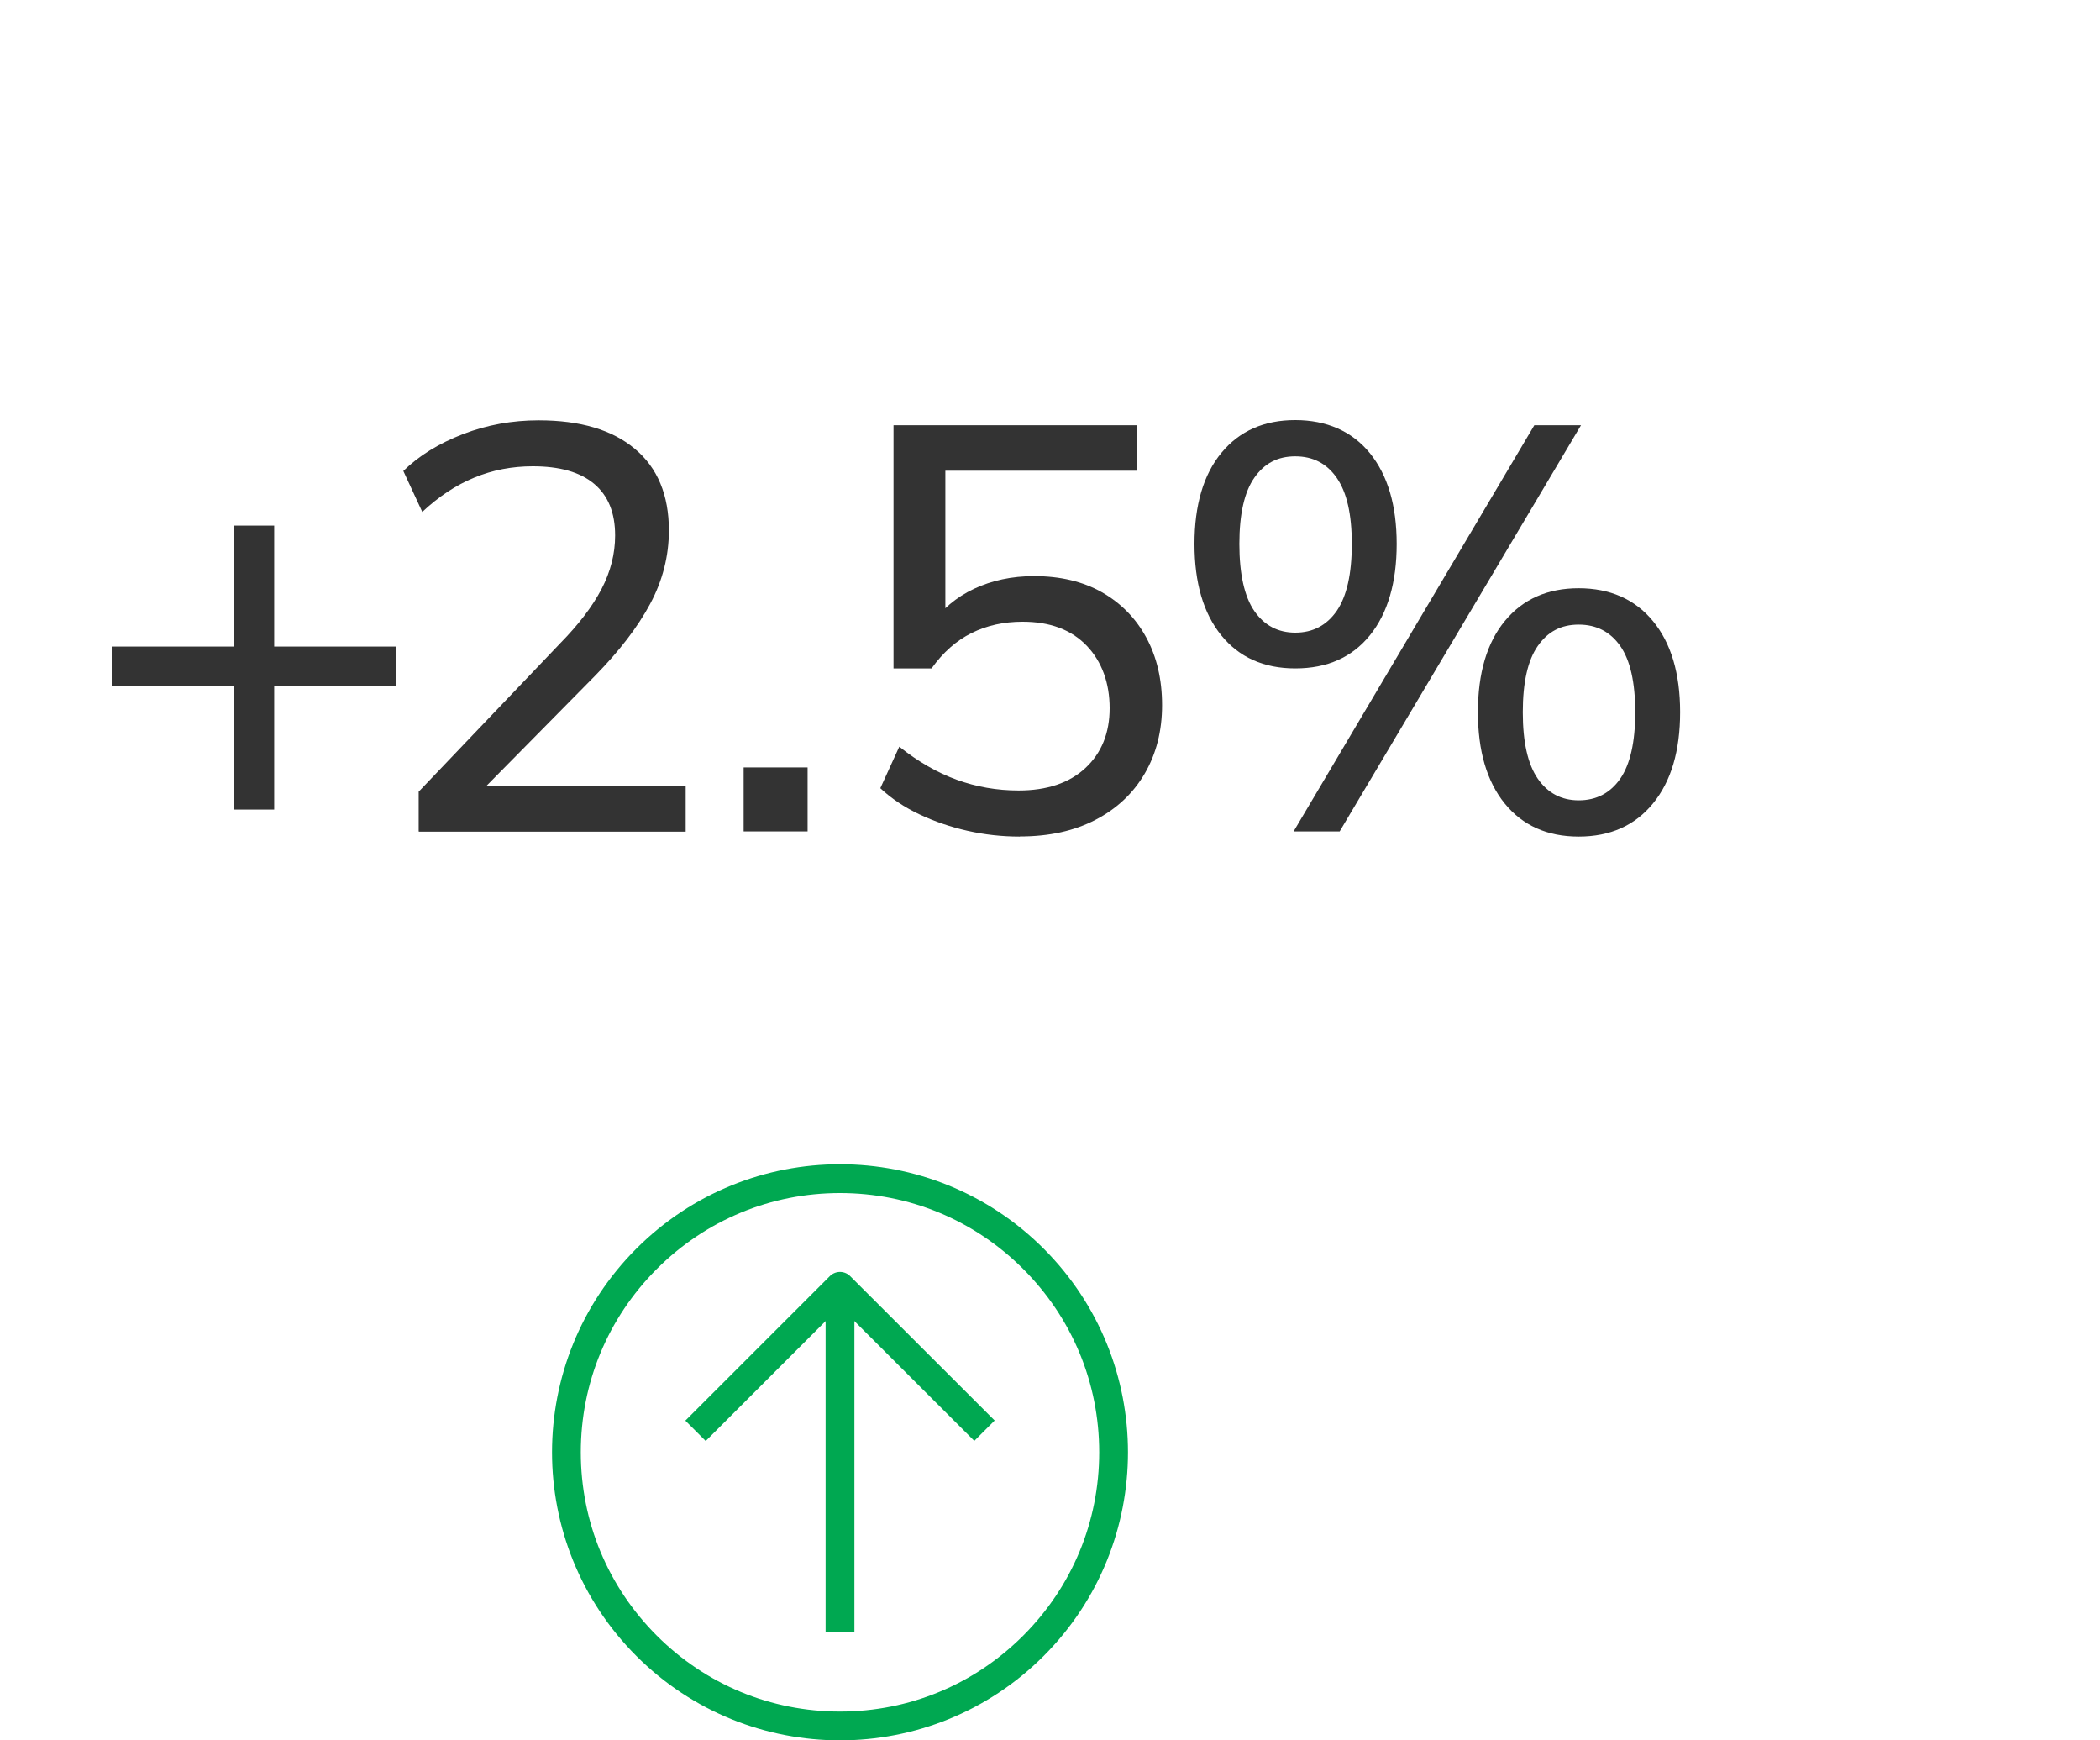
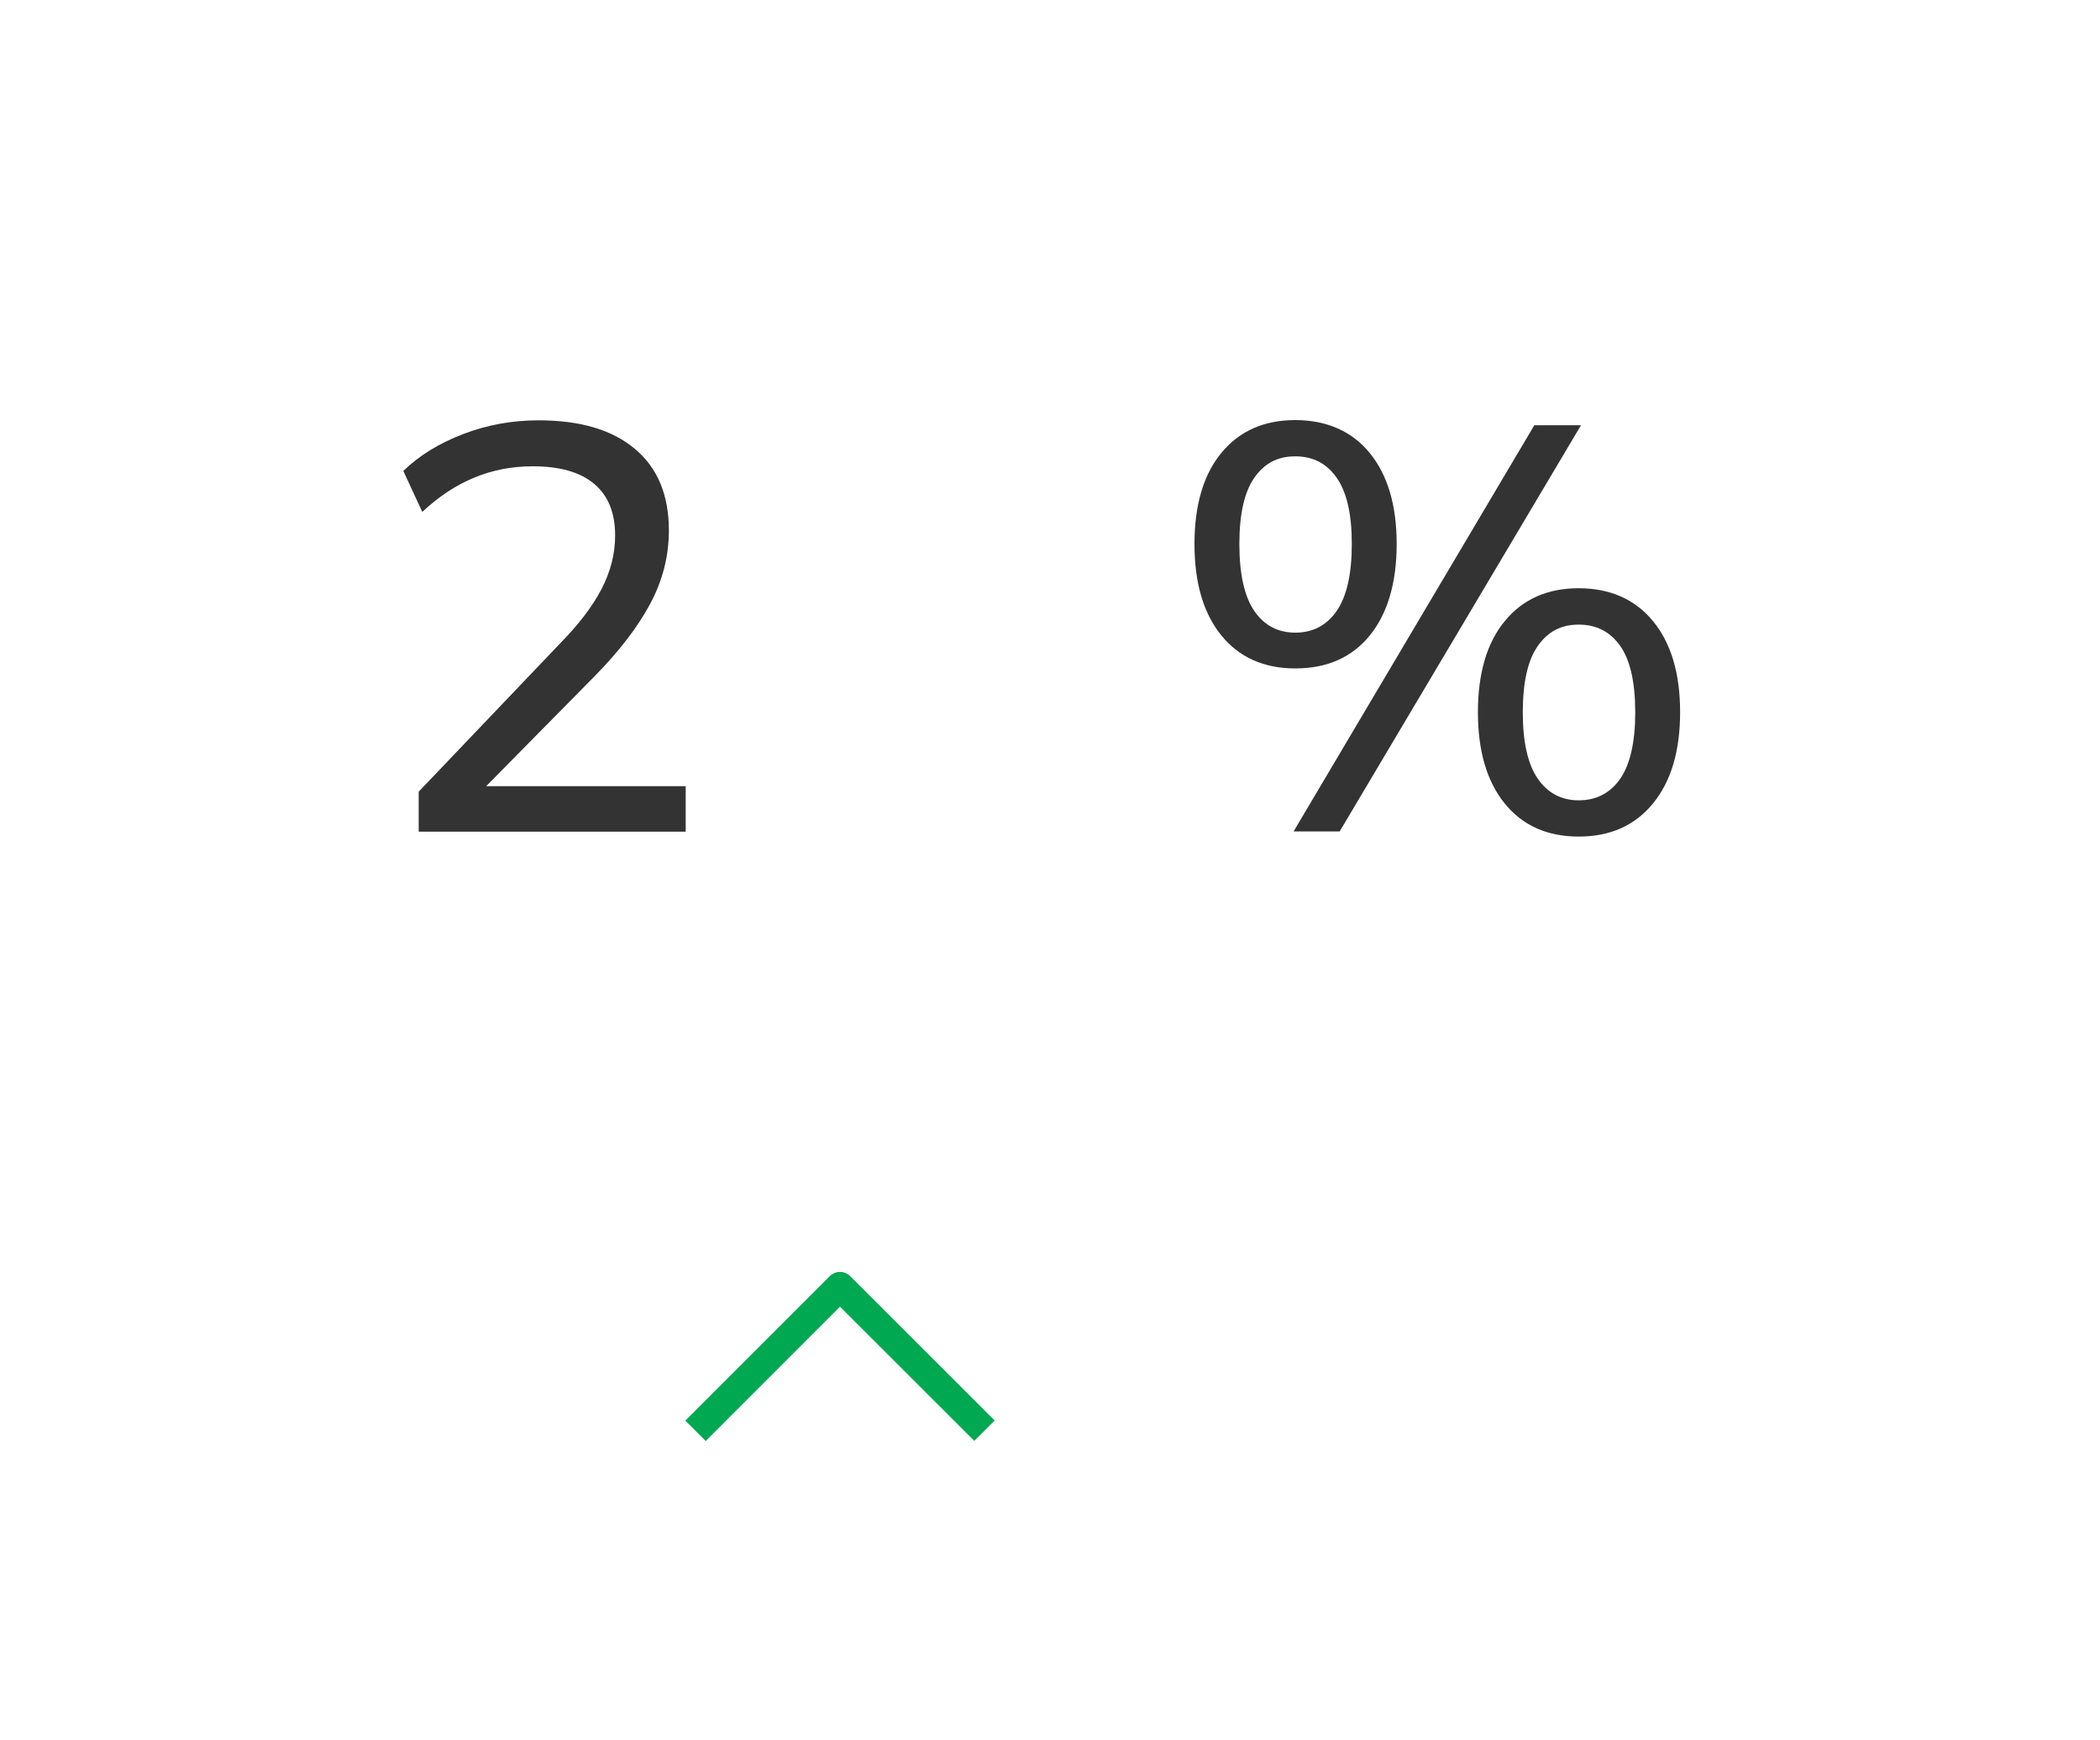
<svg xmlns="http://www.w3.org/2000/svg" id="Layer_1" data-name="Layer 1" viewBox="0 0 175 145">
  <defs>
    <style>
      .cls-1 {
        fill: #333;
      }

      .cls-1, .cls-2 {
        stroke-width: 0px;
      }

      .cls-2 {
        fill: #00a851;
      }

      .cls-3 {
        fill: none;
        stroke: #00a851;
        stroke-linejoin: round;
        stroke-width: 2.4px;
      }
    </style>
  </defs>
  <g>
-     <path class="cls-1" d="m19.49,67.45v-10.32h-10.18v-3.26h10.18v-10.08h3.36v10.08h10.18v3.26h-10.18v10.32h-3.36Z" />
    <path class="cls-1" d="m34.89,69.27v-3.31l11.81-12.38c1.54-1.57,2.68-3.07,3.43-4.51.75-1.44,1.13-2.93,1.13-4.46,0-1.89-.58-3.32-1.75-4.3-1.17-.98-2.87-1.46-5.11-1.46-1.73,0-3.35.31-4.87.94-1.52.62-2.97,1.58-4.34,2.86l-1.58-3.41c1.31-1.28,2.97-2.3,4.97-3.07,2-.77,4.1-1.15,6.31-1.15,3.46,0,6.13.79,8.02,2.38,1.89,1.58,2.83,3.85,2.83,6.79,0,2.14-.52,4.18-1.56,6.12-1.04,1.94-2.57,3.93-4.58,5.98l-10.32,10.46v-1.25h17.86v3.79h-22.22Z" />
-     <path class="cls-1" d="m61.97,69.27v-5.33h5.33v5.33h-5.33Z" />
-     <path class="cls-1" d="m84.97,69.7c-1.47,0-2.92-.16-4.34-.48-1.42-.32-2.76-.78-4.01-1.37-1.25-.59-2.34-1.32-3.26-2.18l1.58-3.46c1.57,1.25,3.17,2.17,4.8,2.76,1.63.59,3.34.89,5.14.89,2.37,0,4.22-.62,5.57-1.87,1.34-1.25,2.02-2.91,2.02-4.99s-.64-3.88-1.92-5.21c-1.28-1.33-3.06-1.99-5.33-1.99-1.57,0-2.98.31-4.25.94s-2.38,1.61-3.34,2.95h-3.17v-20.26h20.3v3.79h-15.98v12.82h-1.15c.86-1.28,2.04-2.27,3.53-2.98,1.49-.7,3.16-1.06,5.02-1.06,2.18,0,4.06.45,5.64,1.34,1.58.9,2.82,2.15,3.7,3.77.88,1.62,1.32,3.5,1.32,5.64s-.48,4.04-1.44,5.69c-.96,1.65-2.33,2.94-4.1,3.86-1.78.93-3.88,1.39-6.31,1.39Z" />
    <path class="cls-1" d="m107.94,55.69c-2.62,0-4.68-.92-6.17-2.76-1.49-1.84-2.23-4.38-2.23-7.61s.75-5.8,2.26-7.61c1.5-1.81,3.55-2.71,6.14-2.71s4.73.92,6.22,2.76c1.49,1.84,2.23,4.36,2.23,7.56s-.74,5.77-2.23,7.61c-1.49,1.84-3.56,2.76-6.22,2.76Zm0-2.98c1.47,0,2.62-.61,3.46-1.82.83-1.22,1.25-3.07,1.25-5.57s-.42-4.3-1.25-5.5c-.83-1.2-1.98-1.8-3.46-1.8s-2.58.59-3.41,1.78c-.83,1.18-1.25,3.02-1.25,5.52s.42,4.39,1.25,5.59c.83,1.2,1.97,1.8,3.41,1.8Zm3.7,16.56h-3.84l20.06-33.84h3.89l-20.11,33.84Zm19.92.43c-2.62,0-4.68-.92-6.17-2.76-1.49-1.84-2.23-4.38-2.23-7.61s.75-5.8,2.26-7.61c1.5-1.81,3.55-2.71,6.14-2.71s4.69.91,6.19,2.74c1.5,1.82,2.26,4.35,2.26,7.58s-.75,5.77-2.26,7.61c-1.5,1.84-3.57,2.76-6.19,2.76Zm0-3.02c1.47,0,2.62-.6,3.46-1.8.83-1.2,1.25-3.05,1.25-5.54s-.42-4.34-1.25-5.52c-.83-1.18-1.98-1.78-3.46-1.78s-2.58.59-3.41,1.78c-.83,1.18-1.25,3.02-1.25,5.52s.42,4.34,1.25,5.54c.83,1.2,1.97,1.8,3.41,1.8Z" />
  </g>
  <g>
-     <path class="cls-2" d="m70,99.4c5.77,0,11.19,2.25,15.27,6.33,4.08,4.08,6.33,9.5,6.33,15.27,0,5.77-2.25,11.19-6.33,15.27-4.08,4.08-9.5,6.33-15.27,6.33s-11.19-2.25-15.27-6.33c-4.08-4.08-6.33-9.5-6.33-15.27,0-5.77,2.25-11.19,6.33-15.27,4.08-4.08,9.5-6.33,15.27-6.33m0-2.4c-6.14,0-12.28,2.34-16.97,7.03-9.37,9.37-9.37,24.57,0,33.94,4.69,4.69,10.83,7.03,16.97,7.03s12.28-2.34,16.97-7.03c9.37-9.37,9.37-24.57,0-33.94-4.69-4.69-10.83-7.03-16.97-7.03h0Z" />
    <polyline class="cls-3" points="82.04 119.2 70 107.17 57.96 119.21" />
-     <line class="cls-3" x1="70" y1="107.29" x2="70" y2="135.97" />
  </g>
</svg>